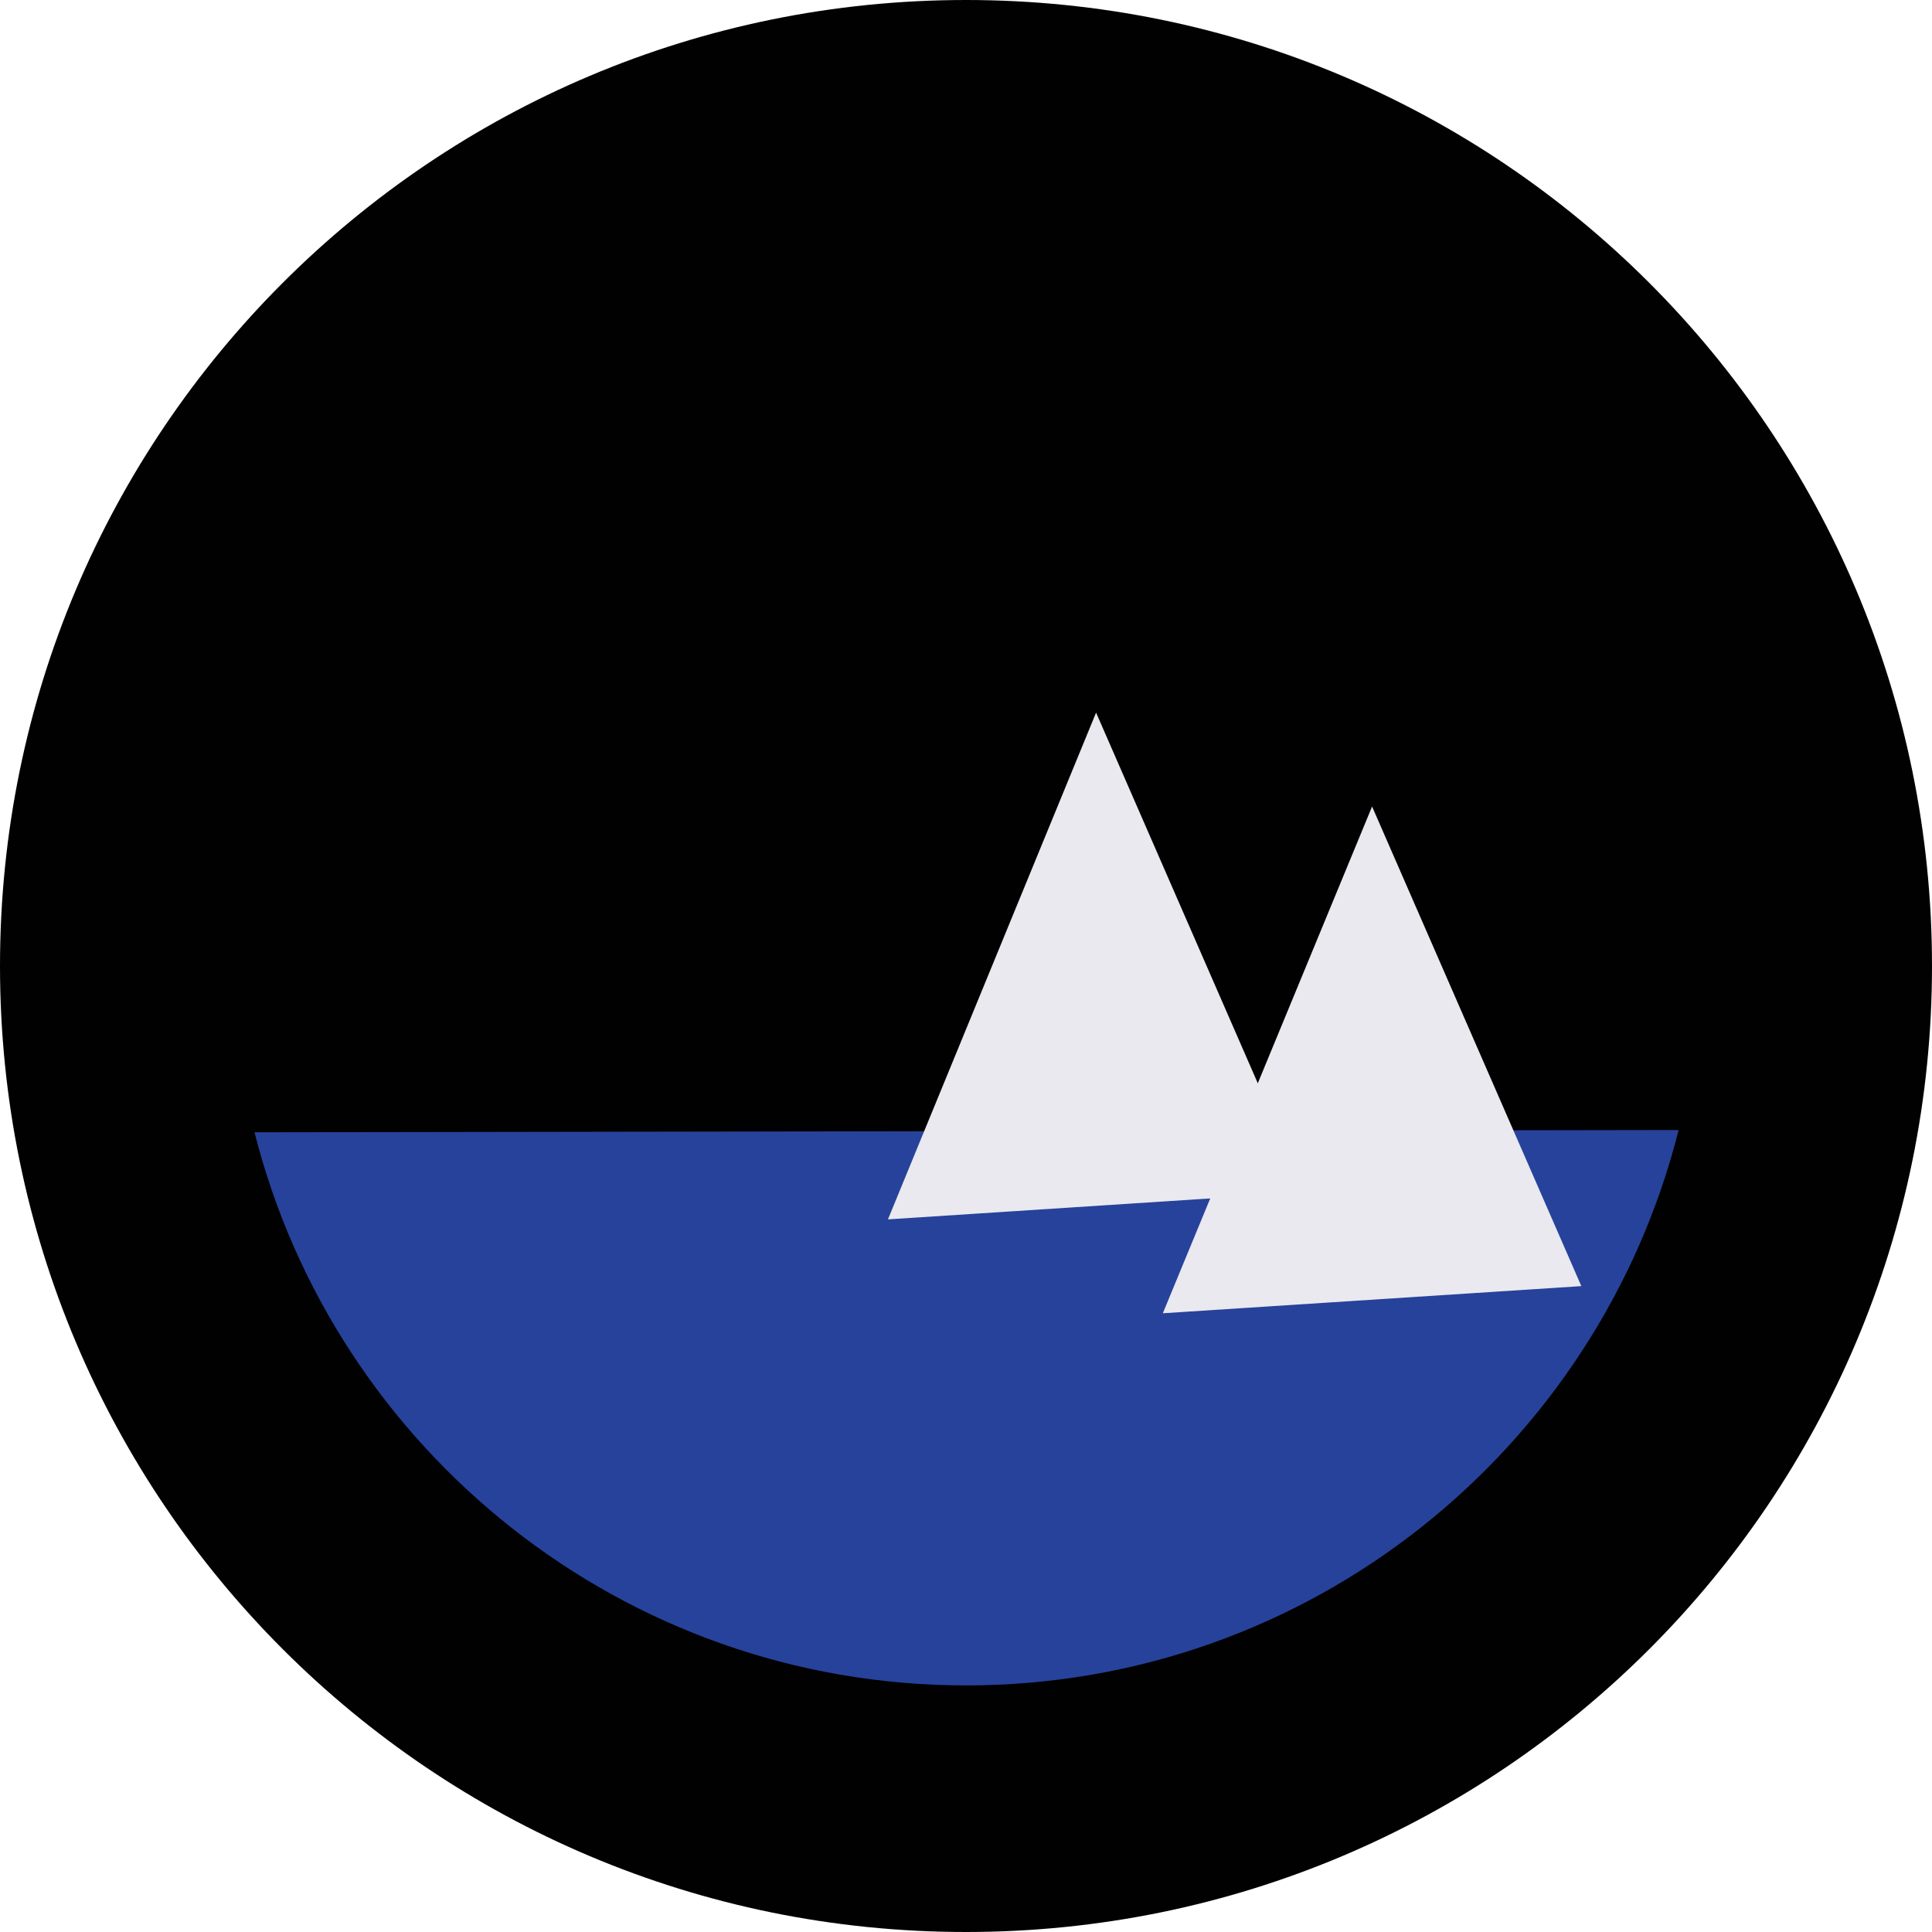
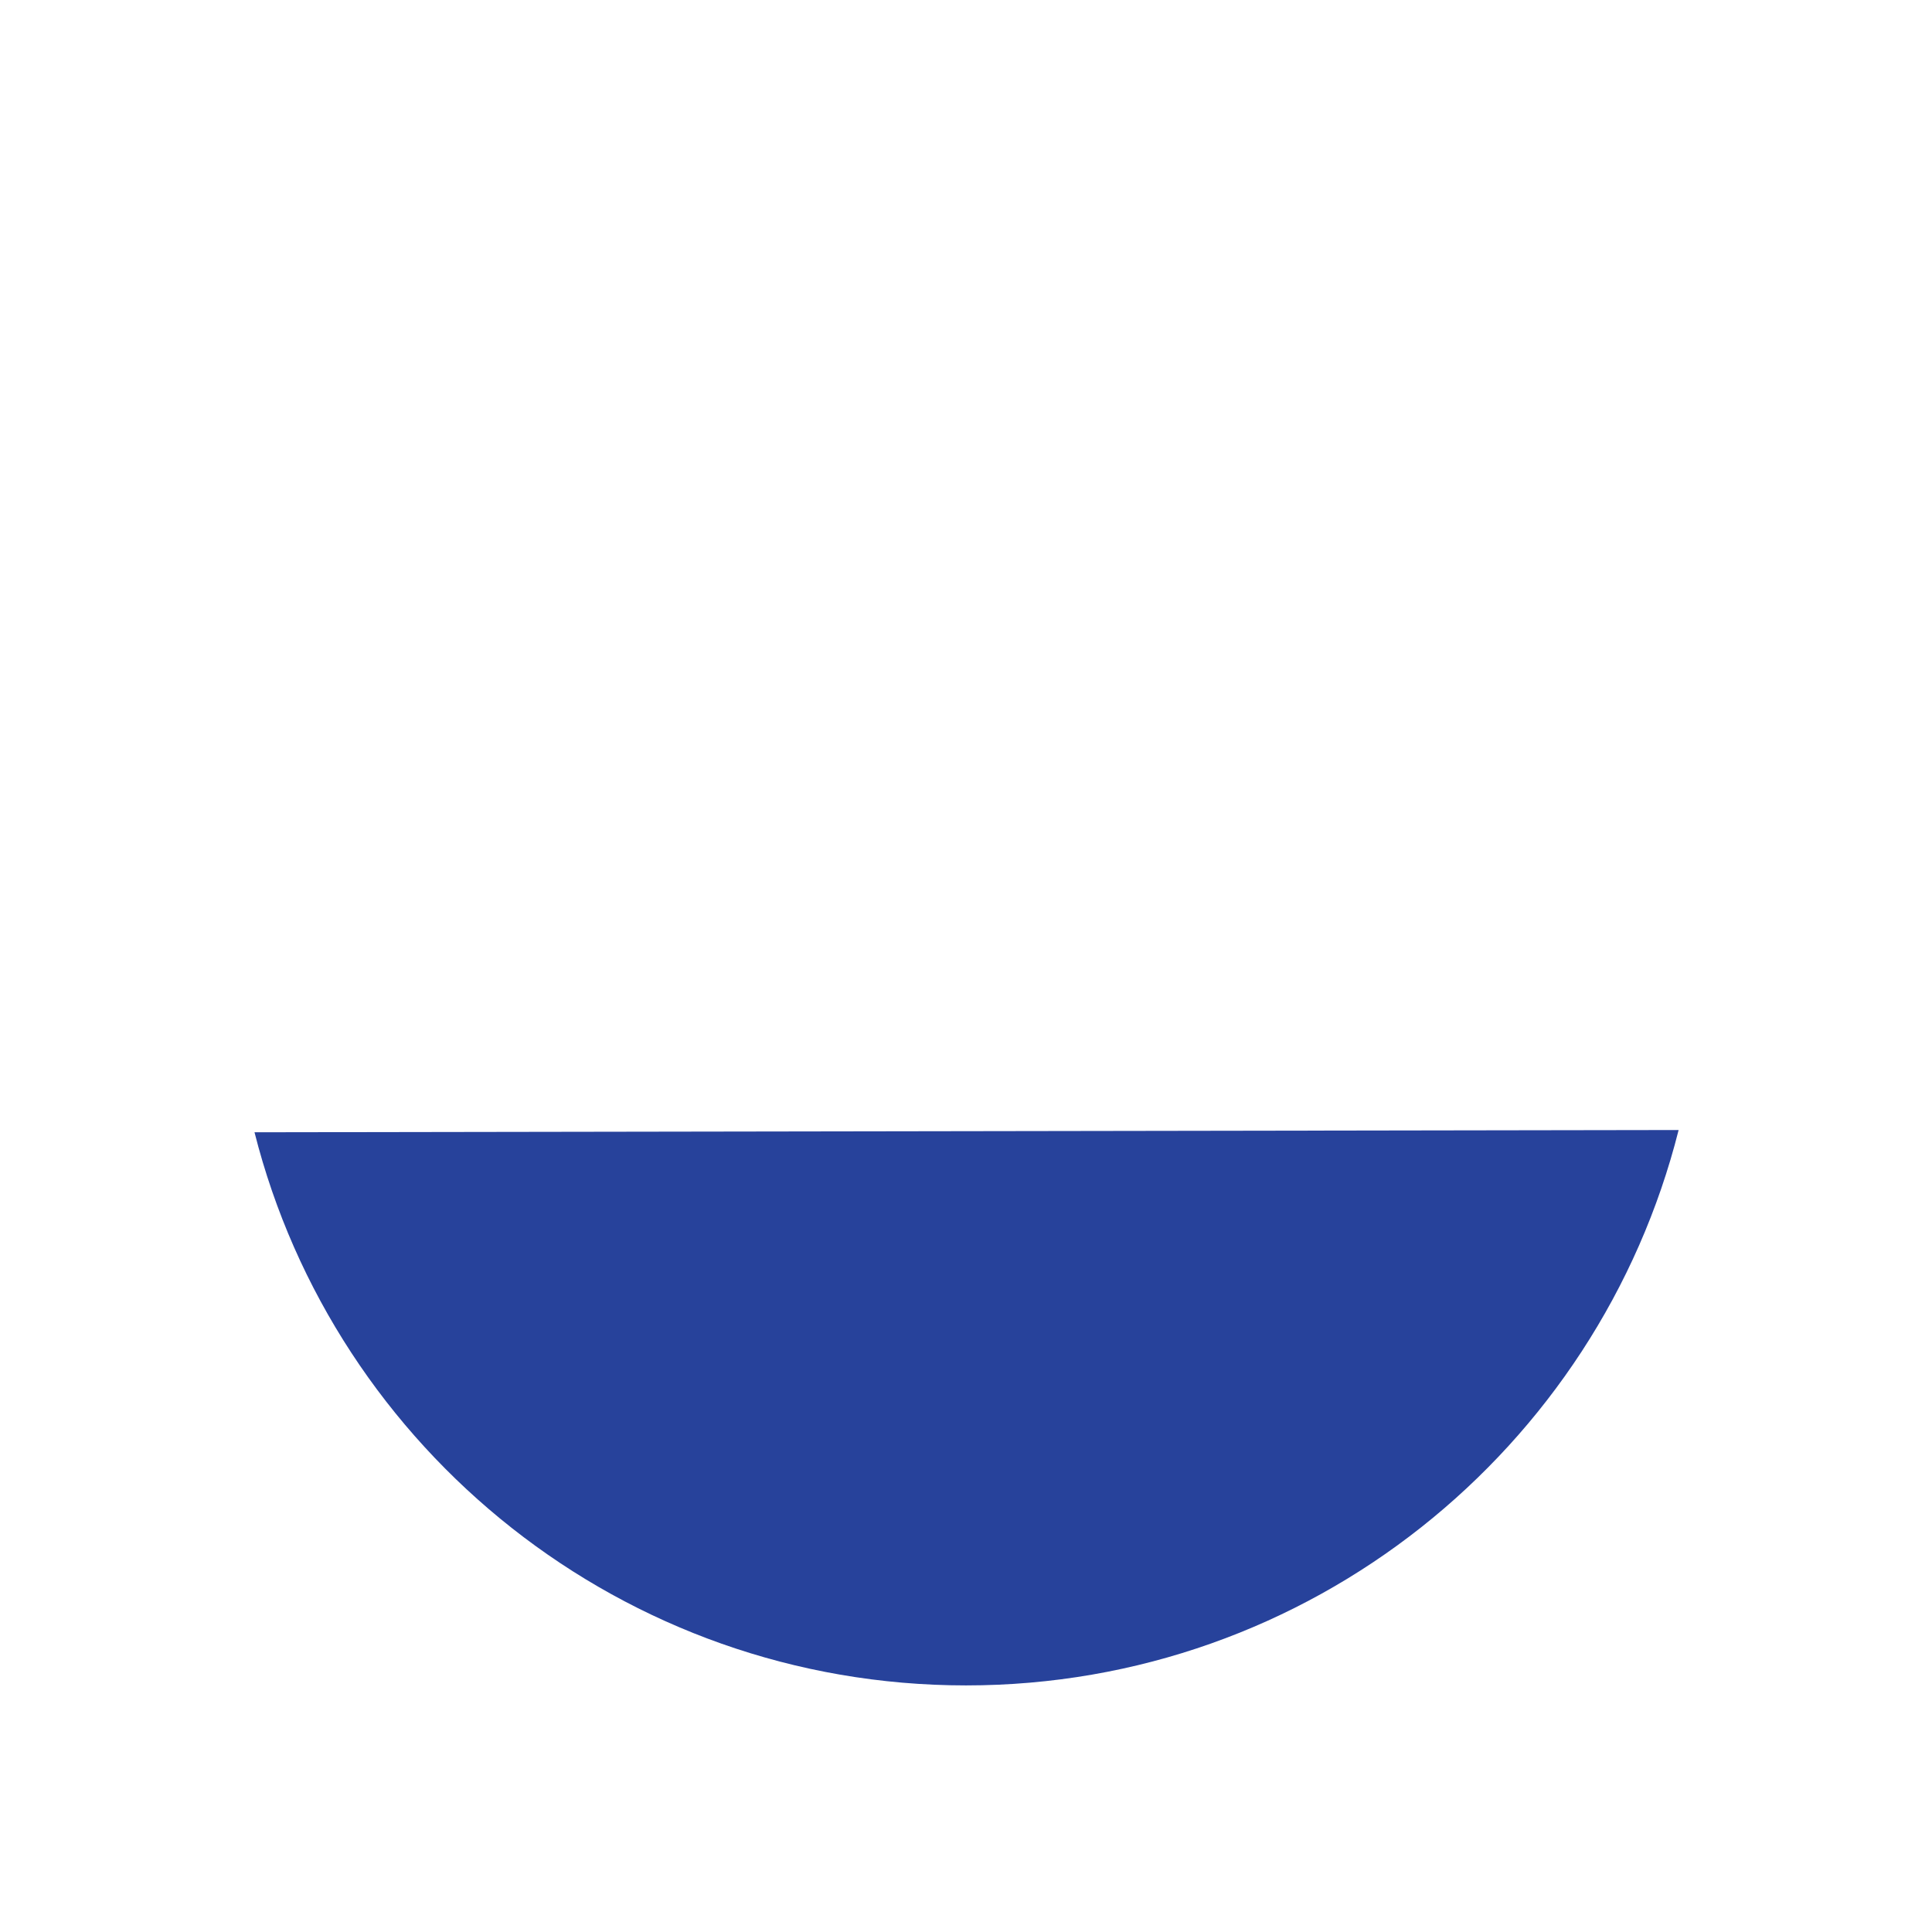
<svg xmlns="http://www.w3.org/2000/svg" version="1.1" id="Слой_1" x="0px" y="0px" width="170.8px" height="170.8px" viewBox="0 0 170.8 170.8" style="enable-background:new 0 0 170.8 170.8;" xml:space="preserve">
  <style type="text/css"> .st0{fill:#010101;} .st1{fill:#27429B;} .st2{fill:#E9E9EF;} </style>
-   <path class="st0" d="M170.8,85.4c0,47.2-38.2,85.4-85.4,85.4C38.2,170.8,0,132.6,0,85.4C0,38.2,38.2,0,85.4,0 C132.6,0,170.8,38.2,170.8,85.4" />
-   <path class="st1" d="M148.4,99.9c-7.1,28.2-32.6,49.1-63,49.1c-30.3,0-55.8-20.8-62.9-48.9L148.4,99.9z" />
-   <polygon class="st2" points="102.8,116.1 121.3,71.3 139.8,113.7 " />
-   <polygon class="st2" points="78.5,107.8 96.9,63 115.4,105.4 " />
+   <path class="st1" d="M148.4,99.9c-7.1,28.2-32.6,49.1-63,49.1c-30.3,0-55.8-20.8-62.9-48.9L148.4,99.9" />
</svg>